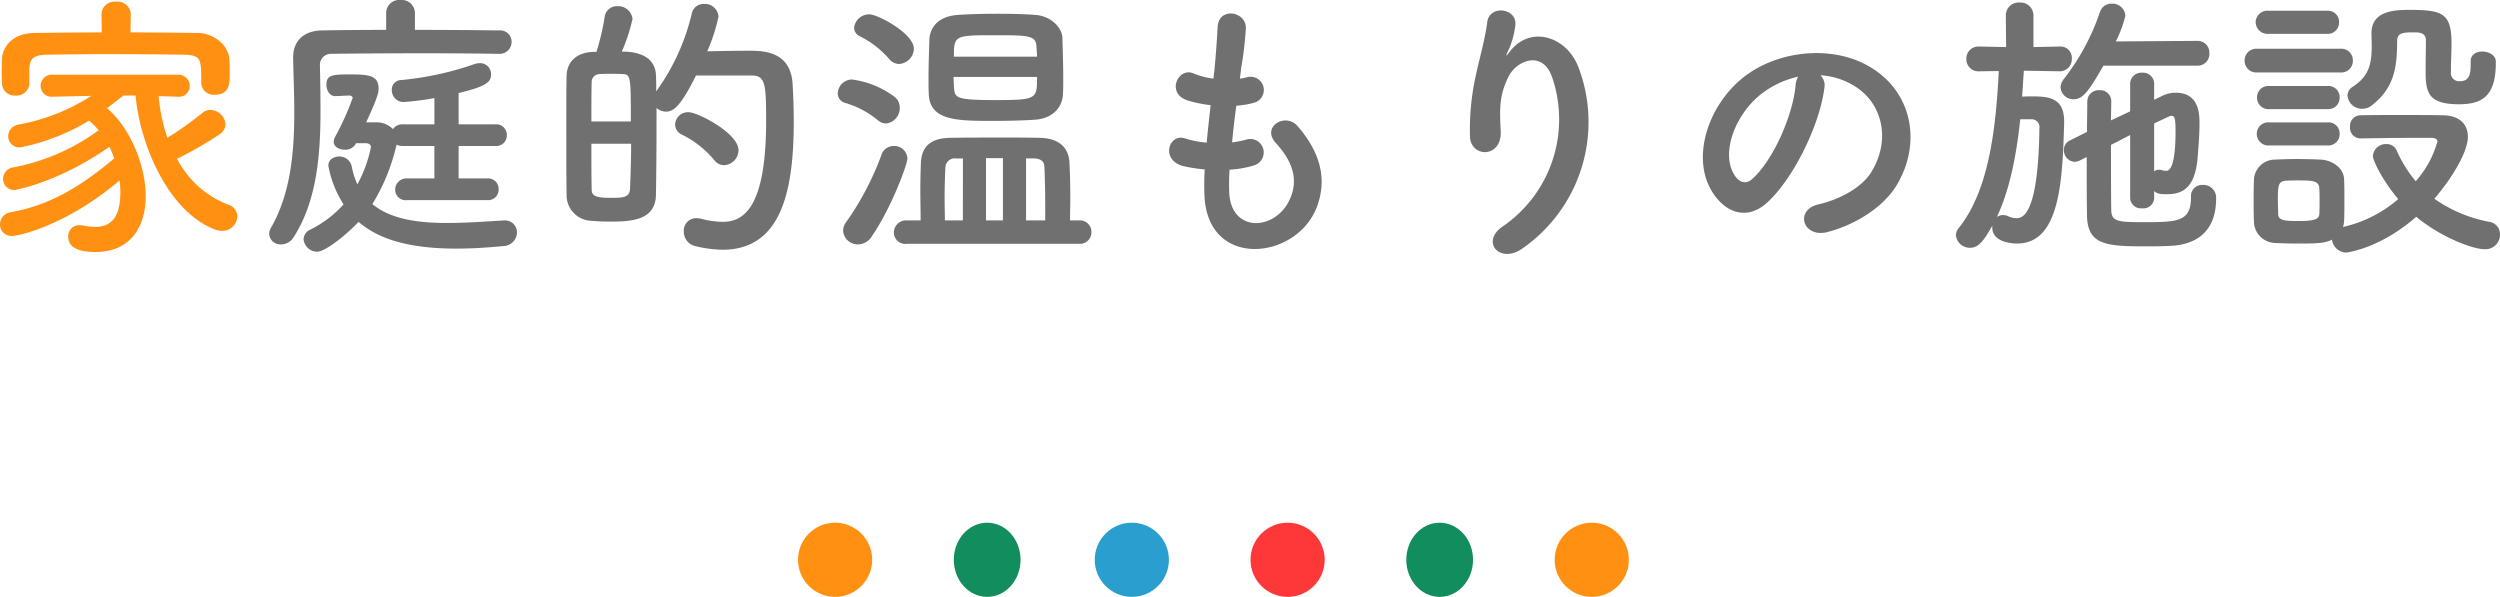
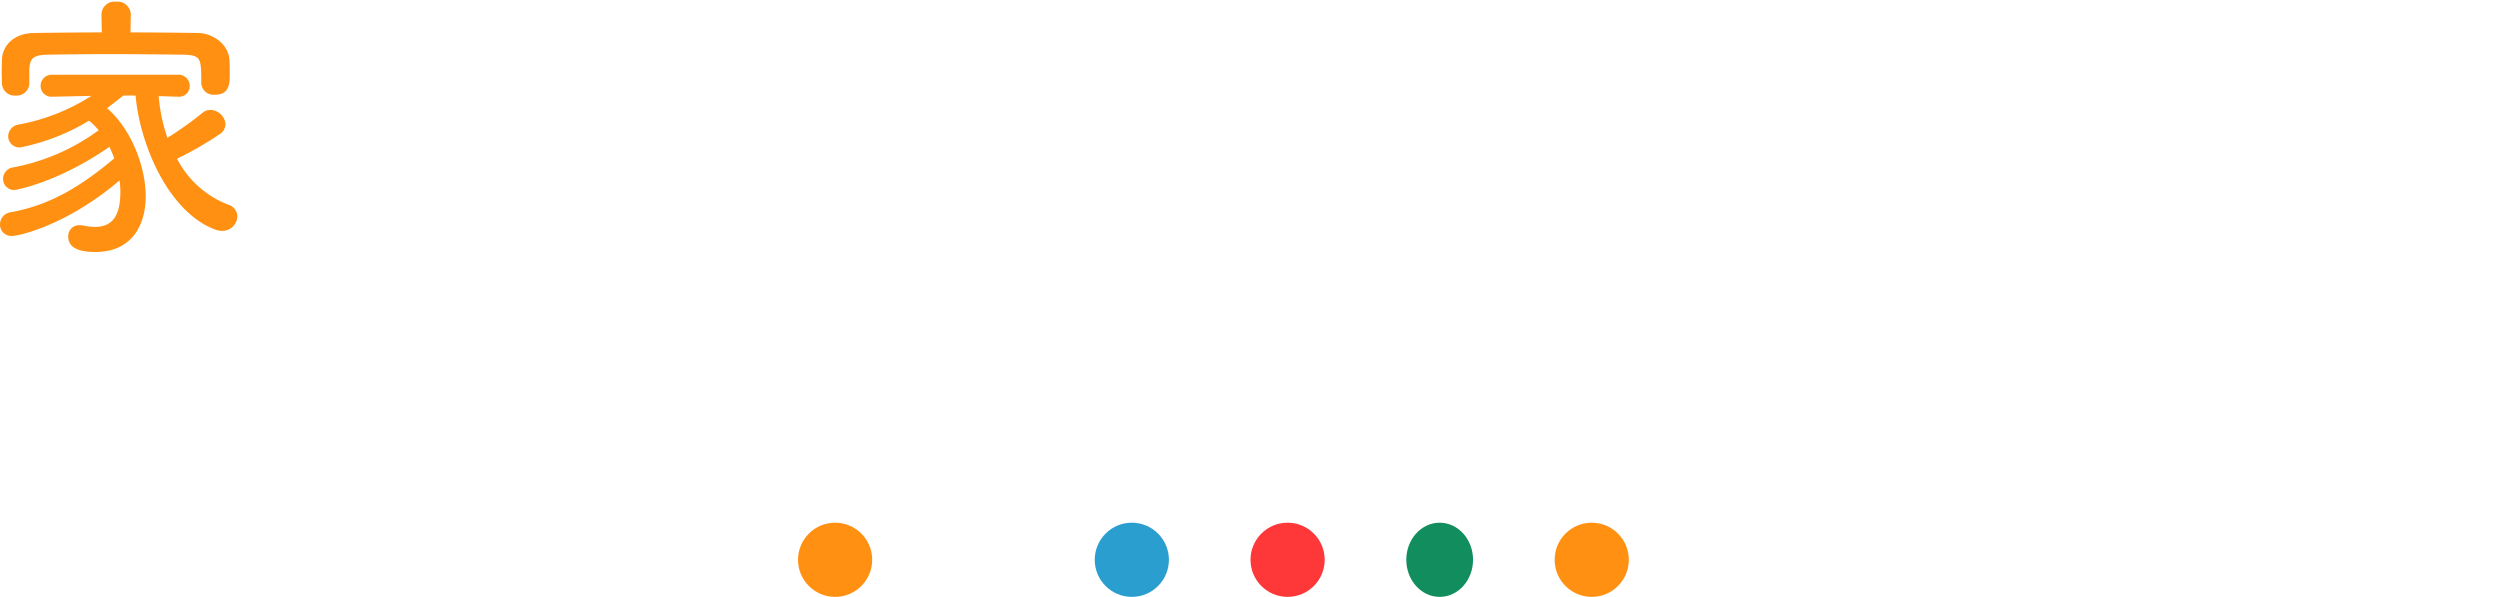
<svg xmlns="http://www.w3.org/2000/svg" width="337.022" height="80.464" viewBox="0 0 337.022 80.464">
  <g transform="translate(-515.42 -12.536)">
    <path d="M21.052-29.526v-.038a1.787,1.787,0,0,0-1.976-1.672A1.763,1.763,0,0,0,17.1-29.564v.038l.038,2.432c-3.116,0-6.194.038-9.082.076-2.926.038-4.294,1.824-4.37,3.534,0,.57-.038,1.14-.038,1.71s.038,1.1.038,1.558A1.686,1.686,0,0,0,5.51-18.582,1.714,1.714,0,0,0,7.372-20.14v-2.052c.114-1.33.418-1.862,2.508-1.9,2.318-.038,5.13-.076,8.056-.076,3.534,0,7.182.038,10.222.076,2.356.076,2.394.456,2.394,3.8v.076a1.651,1.651,0,0,0,1.824,1.52c2.014,0,2.014-1.52,2.014-2.85,0-.608,0-1.254-.038-1.786-.076-2.09-2.166-3.648-4.218-3.686-2.926-.038-6-.076-9.12-.076Zm6.308,11.1h.076a1.427,1.427,0,0,0,1.558-1.444,1.507,1.507,0,0,0-1.634-1.52H10.526a1.507,1.507,0,0,0-1.634,1.52,1.461,1.461,0,0,0,1.6,1.444h.038l5.206-.114A27.1,27.1,0,0,1,5.89-14.668a1.636,1.636,0,0,0-1.368,1.6A1.523,1.523,0,0,0,6.156-11.59a28.735,28.735,0,0,0,9.272-3.61,10.374,10.374,0,0,1,1.292,1.292A28.225,28.225,0,0,1,5.168-8.892a1.554,1.554,0,0,0-1.33,1.52A1.485,1.485,0,0,0,5.4-5.852c.038,0,5.7-.912,12.768-5.814a11.2,11.2,0,0,1,.646,1.558C14.288-6.308,10.146-3.8,4.864-2.85A1.663,1.663,0,0,0,3.42-1.178,1.529,1.529,0,0,0,5.054.342c1.026,0,7.562-1.558,14.478-7.486a11.148,11.148,0,0,1,.114,1.558c0,2.964-.912,4.712-3.42,4.712a8.268,8.268,0,0,1-1.6-.19,1.85,1.85,0,0,0-.456-.038A1.465,1.465,0,0,0,12.616.418c0,1.444,1.292,2.09,3.648,2.09,5.168,0,6.8-3.952,6.8-7.486,0-3.99-1.938-9.082-5.206-11.894.684-.532,1.406-1.1,2.2-1.71H21.7c.57,6.612,4.446,15.77,10.792,18.088a2.494,2.494,0,0,0,.874.152A2.022,2.022,0,0,0,35.416-2.28a1.685,1.685,0,0,0-1.254-1.6,13.031,13.031,0,0,1-6.878-6.194,44.967,44.967,0,0,0,5.7-3.268,1.667,1.667,0,0,0,.836-1.368,2.1,2.1,0,0,0-2.052-1.938,1.566,1.566,0,0,0-1.026.38,47.585,47.585,0,0,1-4.75,3.382,22.492,22.492,0,0,1-1.178-5.624Z" transform="translate(512 44)" fill="#ff9011" />
-     <path d="M32.68-24.206a1.617,1.617,0,0,0,1.71-1.634,1.532,1.532,0,0,0-1.71-1.52c-2.356-.038-6.8-.076-11.324-.076v-2.318a1.779,1.779,0,0,0-1.938-1.71,1.759,1.759,0,0,0-1.938,1.71v2.318c-3.61,0-6.878.038-8.74.076-2.584.076-3.8,1.6-3.8,3.61v.076c.038,2.356.152,4.826.152,7.3C5.092-10.906,4.6-5.4,1.976-.8A1.653,1.653,0,0,0,1.71.076a1.5,1.5,0,0,0,1.6,1.406A1.973,1.973,0,0,0,5.016.494c3.154-4.9,3.61-11.248,3.61-17.024,0-2.128-.038-4.18-.076-6.042a1.488,1.488,0,0,1,1.52-1.634c2.28-.038,7.448-.076,12.426-.076,4.1,0,8.056.038,10.146.076ZM31.122-4.484a1.424,1.424,0,0,0,1.52-1.482,1.416,1.416,0,0,0-1.52-1.444H27.246v-4.37h4.978a1.424,1.424,0,0,0,1.52-1.482,1.416,1.416,0,0,0-1.52-1.444H27.246v-4.218c3.838-.912,4.37-1.52,4.37-2.508a1.477,1.477,0,0,0-1.52-1.52,2.339,2.339,0,0,0-.684.114,41.547,41.547,0,0,1-9.918,2.166,1.273,1.273,0,0,0-1.254,1.33,1.586,1.586,0,0,0,1.6,1.634,37.983,37.983,0,0,0,4.142-.532v3.534H19.722a1.569,1.569,0,0,0-1.33.646,3.062,3.062,0,0,0-2.318-.912H14.782c1.6-3.458,1.672-4.028,1.672-4.56,0-1.786-1.33-1.9-3.952-1.9-2.28,0-3.078.076-3.078,1.406,0,.76.456,1.52,1.178,1.52.3,0,1.52-.076,1.862-.076.266,0,.494.076.494.342a36.876,36.876,0,0,1-2.394,5.282,1.3,1.3,0,0,0-.152.608c0,.684.722,1.064,1.482,1.064a1.57,1.57,0,0,0,1.444-.722l.076-.152h1.33c.3,0,.684.152.684.532A18.017,18.017,0,0,1,13.6-6.612a10.413,10.413,0,0,1-.76-2.394,1.692,1.692,0,0,0-1.672-1.368c-.19,0-1.482.076-1.482,1.254a14.248,14.248,0,0,0,2.052,5.206A15.04,15.04,0,0,1,7.3-.532,1.483,1.483,0,0,0,6.346.8,1.856,1.856,0,0,0,8.17,2.47c1.026,0,3.724-2.052,5.586-4.028,2.622,2.28,6.688,3.61,13.186,3.61,1.862,0,3.99-.114,6.308-.342A1.872,1.872,0,0,0,35.112-.114,1.607,1.607,0,0,0,33.44-1.748h-.114c-2.47.152-5.092.342-7.638.342-3.914,0-7.6-.494-10.07-2.546a26.484,26.484,0,0,0,3.154-7.562l.114-.456a1.812,1.812,0,0,0,.836.19h4.256v4.37H20.292a1.518,1.518,0,0,0-1.6,1.52,1.413,1.413,0,0,0,1.6,1.406ZM63.042-9.2A2.04,2.04,0,0,0,64.98-11.21c0-2.28-5.472-5.13-6.764-5.13a1.738,1.738,0,0,0-1.786,1.672,1.53,1.53,0,0,0,.95,1.368,13.316,13.316,0,0,1,4.332,3.42A1.6,1.6,0,0,0,63.042-9.2Zm-9.158-9.956c0-.76,0-1.52-.038-2.2-.038-1.178-.684-3.154-4.6-3.154a23.927,23.927,0,0,0,1.444-4.408,1.939,1.939,0,0,0-2.052-1.71,1.645,1.645,0,0,0-1.71,1.482,33.048,33.048,0,0,1-1.1,4.674h-.494c-2.242.114-3.5,1.368-3.534,3.268-.038,1.748-.038,4.066-.038,6.5,0,3.344,0,6.878.038,9.5a3.441,3.441,0,0,0,3.268,3.5c.836.076,1.71.114,2.584.114,2.85,0,6.118-.152,6.194-3.572.038-2.28.076-5.32.076-8.4V-16.91a1.948,1.948,0,0,0,1.292.494c.988,0,1.976-.722,4.028-4.864H66.8c1.824,0,1.9,1.254,1.9,6.156,0,12.274-3.382,13.566-5.89,13.566a12.3,12.3,0,0,1-2.888-.418,3.789,3.789,0,0,0-.608-.076,1.673,1.673,0,0,0-1.71,1.786,2,2,0,0,0,1.52,1.976,16.716,16.716,0,0,0,3.686.494c7.98,0,9.614-7.98,9.614-17.29,0-1.938-.076-3.724-.152-5.054-.266-4.446-3.99-4.484-5.89-4.484-1.71,0-3.952.038-5.624.076a23.3,23.3,0,0,0,1.52-4.674,1.829,1.829,0,0,0-1.938-1.71,1.622,1.622,0,0,0-1.672,1.33A29.285,29.285,0,0,1,53.884-19.152Zm-8.74,4.066c0-2.052,0-3.99.038-5.32a1.061,1.061,0,0,1,1.064-1.064c.418-.038.988-.038,1.558-.038s1.14,0,1.558.038c1.1,0,1.1.494,1.1,6.384Zm5.358,3c0,2.242-.076,4.408-.152,6.118-.076,1.178-1.026,1.178-2.66,1.178-2.052,0-2.508-.3-2.508-1.14-.038-1.6-.038-3.838-.038-6.156Zm58.14-14.288c-.076-1.482-1.672-2.964-3.686-3.078-1.482-.114-3.23-.152-5.054-.152-1.786,0-3.648.038-5.282.152-2.7.152-3.838,1.672-3.914,3.344-.038,1.406-.114,3.344-.114,5.206,0,.76,0,1.482.038,2.166.152,3.572,3.876,3.572,8.7,3.572,1.862,0,3.8-.038,5.51-.152,2.356-.114,3.8-1.558,3.876-3.458.038-.608.038-1.292.038-2.09C108.756-22.686,108.68-24.852,108.642-26.372Zm-22,3.534a2.108,2.108,0,0,0,1.976-2.052c0-2.052-4.864-4.636-6-4.636A2.038,2.038,0,0,0,80.56-27.7a1.3,1.3,0,0,0,.8,1.14,12.586,12.586,0,0,1,3.952,3.078A1.777,1.777,0,0,0,86.64-22.838ZM110.884,1.406a1.554,1.554,0,0,0,1.672-1.6,1.546,1.546,0,0,0-1.672-1.558h-1.216c0-1.026.038-2.014.038-3q0-2.565-.114-4.788c-.114-2.2-1.6-3.306-4.028-3.344-1.558-.038-3.306-.038-5.092-.038-2.432,0-4.94,0-6.954.038-2.47.038-3.838,1.026-3.952,3.344-.038,1.026-.076,2.28-.076,3.648,0,1.33.038,2.736.038,4.142H87.666A1.649,1.649,0,0,0,85.918-.114a1.545,1.545,0,0,0,1.748,1.52ZM84.892-14.82a2.083,2.083,0,0,0,1.824-2.128,1.823,1.823,0,0,0-.836-1.558,12.232,12.232,0,0,0-5.624-2.242,1.949,1.949,0,0,0-1.9,1.862,1.342,1.342,0,0,0,.988,1.292,12.363,12.363,0,0,1,4.446,2.356A1.675,1.675,0,0,0,84.892-14.82ZM82.954.38c2.66-3.876,4.788-9.69,4.788-10.45a1.751,1.751,0,0,0-1.824-1.71,1.693,1.693,0,0,0-1.634,1.1,38.778,38.778,0,0,1-4.826,9.2,1.928,1.928,0,0,0-.38,1.1,1.975,1.975,0,0,0,2.014,1.862A2.214,2.214,0,0,0,82.954.38ZM94.012-23.826c0-2.888.114-2.888,5.624-2.888,4.484,0,5.434.038,5.51,1.52,0,.38.076.836.076,1.368Zm11.21,2.736c0,2.964,0,3.116-5.624,3.116-5.092,0-5.434-.266-5.548-1.482-.038-.456-.076-1.026-.076-1.634ZM103.74-1.748v-8.36h.988c.95,0,1.444.38,1.482,1.064.076,1.52.114,3.42.114,5.358v1.938Zm-3.116,0h-2.28v-8.4h2.28Zm-5.4,0H92.8c0-.912-.038-1.862-.038-2.812,0-1.6.038-3.154.114-4.446a1.263,1.263,0,0,1,1.406-1.1h.95Zm35.948-6.84a13.68,13.68,0,0,0,3.382-.608,1.815,1.815,0,1,0-1.216-3.42,12.95,12.95,0,0,1-1.824.342c.152-1.6.342-3.23.57-4.94a11.808,11.808,0,0,0,2.318-.38,1.784,1.784,0,1,0-.874-3.458,7,7,0,0,1-.95.19c.038-.456.114-.912.152-1.368a47.863,47.863,0,0,0,.646-5.472c0-2.242-3.61-2.85-3.8-.19-.114,1.786-.19,3.23-.418,5.624-.038.456-.114.95-.152,1.406a10.74,10.74,0,0,1-2.736-.722c-2.014-.836-3.686,2.66-.8,3.648a17.312,17.312,0,0,0,3.154.646c-.19,1.71-.38,3.382-.532,5.054a13.317,13.317,0,0,1-2.926-.57c-2.166-.722-3.344,2.888-.266,3.724a20.709,20.709,0,0,0,2.926.456c-.076,1.178-.076,2.318-.038,3.382.3,10.146,12.426,8.892,15.162,1.672,1.444-3.838.38-7.448-2.584-10.868-1.672-1.938-4.94.076-2.964,2.242,2.128,2.318,3.192,4.826,1.862,7.676-1.976,4.218-7.9,4.446-8.132-.988A28.158,28.158,0,0,1,131.176-8.588ZM170.734,1.976a20.752,20.752,0,0,0,7.524-24.244c-1.558-4.294-6.5-5.852-9.272-2.28-.38.494-.76.988-.266-.038a11.4,11.4,0,0,0,.988-3.534c.19-2.28-3.5-2.736-3.8-.342-.3,2.318-1.026,4.826-1.444,6.764a33.8,33.8,0,0,0-.874,8.778c.228,2.736,4.332,2.774,4.142-.912-.19-3.306-.114-4.864.988-7.182,1.1-2.356,4.712-3.762,5.966.038A17.5,17.5,0,0,1,168.074-.988C164.882,1.1,167.656,4.256,170.734,1.976Zm40.09-23.294a9.856,9.856,0,0,1,4.712,1.52c3.762,2.394,4.788,7.372,2.09,11.628-1.254,1.976-4.18,3.61-7.068,4.256-3.268.76-2.09,4.6,1.254,3.724,3.762-.988,7.486-3.344,9.272-6.27,3.306-5.434,2.356-12.426-3.534-15.96-4.788-2.888-11.742-2.356-16.416.874-5.092,3.534-7.638,10.6-5.244,15.314,1.672,3.268,4.864,4.75,7.79,2.052,3.648-3.382,7.068-10.564,7.676-15.39A1.9,1.9,0,0,0,210.824-21.318Zm-3,.19a2.688,2.688,0,0,0-.342,1.178c-.38,4.1-3.04,10.146-5.89,12.654-.95.836-1.938.266-2.508-.836-1.6-2.926.3-7.98,3.838-10.716A12.592,12.592,0,0,1,207.822-21.128ZM261.63-22.61a1.582,1.582,0,0,0,1.634-1.672,1.582,1.582,0,0,0-1.634-1.672l-10.982.076a15.714,15.714,0,0,0,1.292-3.458,1.75,1.75,0,0,0-1.862-1.634,1.6,1.6,0,0,0-1.558,1.1,30.762,30.762,0,0,1-4.864,9.044,1.91,1.91,0,0,0-.456,1.14,1.726,1.726,0,0,0,1.786,1.6c1.216,0,2.014-1.064,3.99-4.522ZM255.816-5.7c.418.342.722.418,1.786.418,2.356,0,3.724-1.216,4.066-4.788.114-1.406.266-3.23.266-4.75,0-1.292-.076-4.142-3.192-4.142a3.886,3.886,0,0,0-1.824.418l-1.1.532v-2.166a1.485,1.485,0,0,0-1.6-1.482,1.5,1.5,0,0,0-1.634,1.482v3.724L250-15.238c0-.874.038-1.748.038-2.546v-.038a1.485,1.485,0,0,0-1.6-1.482,1.532,1.532,0,0,0-1.634,1.558c0,1.33-.038,2.66-.038,4.066l-2.28,1.14a1.394,1.394,0,0,0-.836,1.292,1.553,1.553,0,0,0,1.444,1.6,1.858,1.858,0,0,0,.722-.19l.912-.456c0,2.7,0,5.4.038,7.9.076,4.028,2.7,4.142,8.17,4.142,1.444,0,2.85-.038,3.724-.114,3.724-.418,5.51-2.7,5.51-6.308a1.72,1.72,0,0,0-1.824-1.862,1.483,1.483,0,0,0-1.558,1.6c0,3.42-1.824,3.42-6.574,3.42-3.268,0-4.18-.076-4.18-1.71C250-5.434,250-8.7,250-11.932c.836-.418,1.71-.874,2.584-1.33V-4.75a1.456,1.456,0,0,0,1.634,1.368,1.443,1.443,0,0,0,1.6-1.368Zm-12.73-16.15a1.635,1.635,0,0,0,1.634-1.71,1.522,1.522,0,0,0-1.6-1.634h-.038l-3.534.076v-4.256a1.742,1.742,0,0,0-1.862-1.748,1.723,1.723,0,0,0-1.862,1.748l.038,4.256-3.648-.076h-.038a1.614,1.614,0,0,0-1.672,1.672,1.614,1.614,0,0,0,1.672,1.672h.038l2.66-.038c-.38,7.486-1.254,16-5.4,21.166a1.545,1.545,0,0,0-.38.988,1.883,1.883,0,0,0,1.938,1.672c1.178,0,1.9-1.1,2.964-2.964V-.8c0,2.052,2.774,2.166,3.344,2.166,5.776,0,6.118-8.4,6.346-16.226v-.228c0-3.154-2.014-3.382-4.294-3.382-.456,0-.912,0-1.368.038.076-1.178.152-2.356.228-3.5l4.788.076Zm12.73,7.03q1.2-.57,1.938-.912a.85.85,0,0,1,.38-.114c.38,0,.57.114.57,2.014,0,5.206-.912,5.4-1.292,5.4a1.89,1.89,0,0,1-.608-.114,1.172,1.172,0,0,0-.342-.038.959.959,0,0,0-.646.228Zm-16.492-.57a1.058,1.058,0,0,1,1.026,1.216c-.152,12.046-2.394,12.122-3.116,12.122a2.583,2.583,0,0,1-1.1-.266,1.6,1.6,0,0,0-.684-.152,1.37,1.37,0,0,0-.836.266c1.786-3.8,2.66-8.512,3.154-13.186Zm59.166-7.79v.342c0,1.33-.152,2.318-1.444,2.318a1.1,1.1,0,0,1-1.216-1.254v-.532c0-1.064.076-2.052.076-3.268,0-4.1-1.178-4.56-5.7-4.56-2.052,0-5.092.152-5.092,3.154v.076c0,.532.038,1.026.038,1.482,0,2.736-.418,4.256-2.622,5.7a1.343,1.343,0,0,0-.646,1.14A1.959,1.959,0,0,0,283.86-16.8a1.994,1.994,0,0,0,1.292-.456c3.04-2.356,3.42-5.13,3.42-8.664,0-1.178.912-1.178,2.28-1.178.722,0,1.6.038,1.6,1.1,0,1.14-.038,2.774-.038,4.18,0,2.888.418,4.408,4.484,4.408,2.888,0,4.978-.874,4.978-5.51v-.266c0-.836-.95-1.33-1.824-1.33-.8,0-1.558.38-1.558,1.292ZM279.148-26.9a1.524,1.524,0,0,0,1.6-1.558,1.5,1.5,0,0,0-1.6-1.558h-7.9a1.594,1.594,0,0,0-1.748,1.558,1.615,1.615,0,0,0,1.748,1.558Zm1.786,5.206a1.554,1.554,0,0,0,1.672-1.6,1.554,1.554,0,0,0-1.672-1.6H269.686a1.576,1.576,0,0,0-1.672,1.6,1.576,1.576,0,0,0,1.672,1.6Zm-1.71,4.94a1.524,1.524,0,0,0,1.6-1.558,1.5,1.5,0,0,0-1.6-1.558h-7.9a1.515,1.515,0,0,0-1.634,1.558,1.535,1.535,0,0,0,1.634,1.558Zm4.408,3.952c2.09-.038,4.75-.076,7.106-.076h2.432c.266,0,.836.038.836.494A13.554,13.554,0,0,1,291.08-7.03a17.326,17.326,0,0,1-2.546-4.1,1.454,1.454,0,0,0-1.406-.912,1.759,1.759,0,0,0-1.824,1.6c0,.608,1.292,3.306,3.42,5.814a17.1,17.1,0,0,1-7.448,3.762,3.238,3.238,0,0,0,.152-.874c.038-.836.038-1.786.038-2.736s0-1.9-.038-2.774c-.038-1.634-1.672-2.622-3.154-2.7-.912-.038-2.09-.076-3.306-.076-.988,0-1.976.038-2.85.076a2.845,2.845,0,0,0-2.85,2.888c-.038.95-.038,1.938-.038,3,0,.76,0,1.52.038,2.356a2.942,2.942,0,0,0,2.926,3c.76.038,1.862.076,2.926.076,2.7,0,3.724-.038,4.674-.532a1.991,1.991,0,0,0,1.862,1.748c.152,0,4.6-.532,9.5-4.826,3.23,2.7,7.562,4.37,9.2,4.37a1.967,1.967,0,0,0,2.09-1.976A1.693,1.693,0,0,0,301-1.558a18.832,18.832,0,0,1-7.41-3.116c2.2-2.546,4.522-6.194,4.522-8.36,0-1.482-.912-2.85-3.344-2.888-1.71-.038-3.762-.038-5.776-.038s-3.952,0-5.434.038a1.425,1.425,0,0,0-1.33,1.558,1.41,1.41,0,0,0,1.368,1.558Zm-4.408.95a1.524,1.524,0,0,0,1.6-1.558,1.5,1.5,0,0,0-1.6-1.558h-7.9a1.548,1.548,0,0,0-1.672,1.558,1.569,1.569,0,0,0,1.672,1.558Zm-1.14,9.234c-.038.722-.684.95-2.85.95-1.938,0-2.66-.114-2.7-.912,0-.57-.038-1.178-.038-1.786,0-2.014,0-2.66,1.1-2.736.57-.038,1.1-.038,1.634-.038,1.938,0,2.774.038,2.85,1.026.038.532.038,1.14.038,1.748S278.122-3.154,278.084-2.622Z" transform="translate(550 44)" fill="#707070" />
    <g transform="translate(-239 -1499.882)">
      <circle cx="5" cy="5" r="5" transform="translate(862 1582.882)" fill="#ff9011" />
      <circle cx="5" cy="5" r="5" transform="translate(964 1582.882)" fill="#ff9011" />
-       <ellipse cx="4.5" cy="5" rx="4.5" ry="5" transform="translate(883 1582.882)" fill="#128d5e" />
      <ellipse cx="4.5" cy="5" rx="4.5" ry="5" transform="translate(944 1582.882)" fill="#128d5e" />
      <circle cx="5" cy="5" r="5" transform="translate(902 1582.882)" fill="#2b9ed0" />
      <circle cx="5" cy="5" r="5" transform="translate(923 1582.882)" fill="#fe3738" />
    </g>
  </g>
</svg>